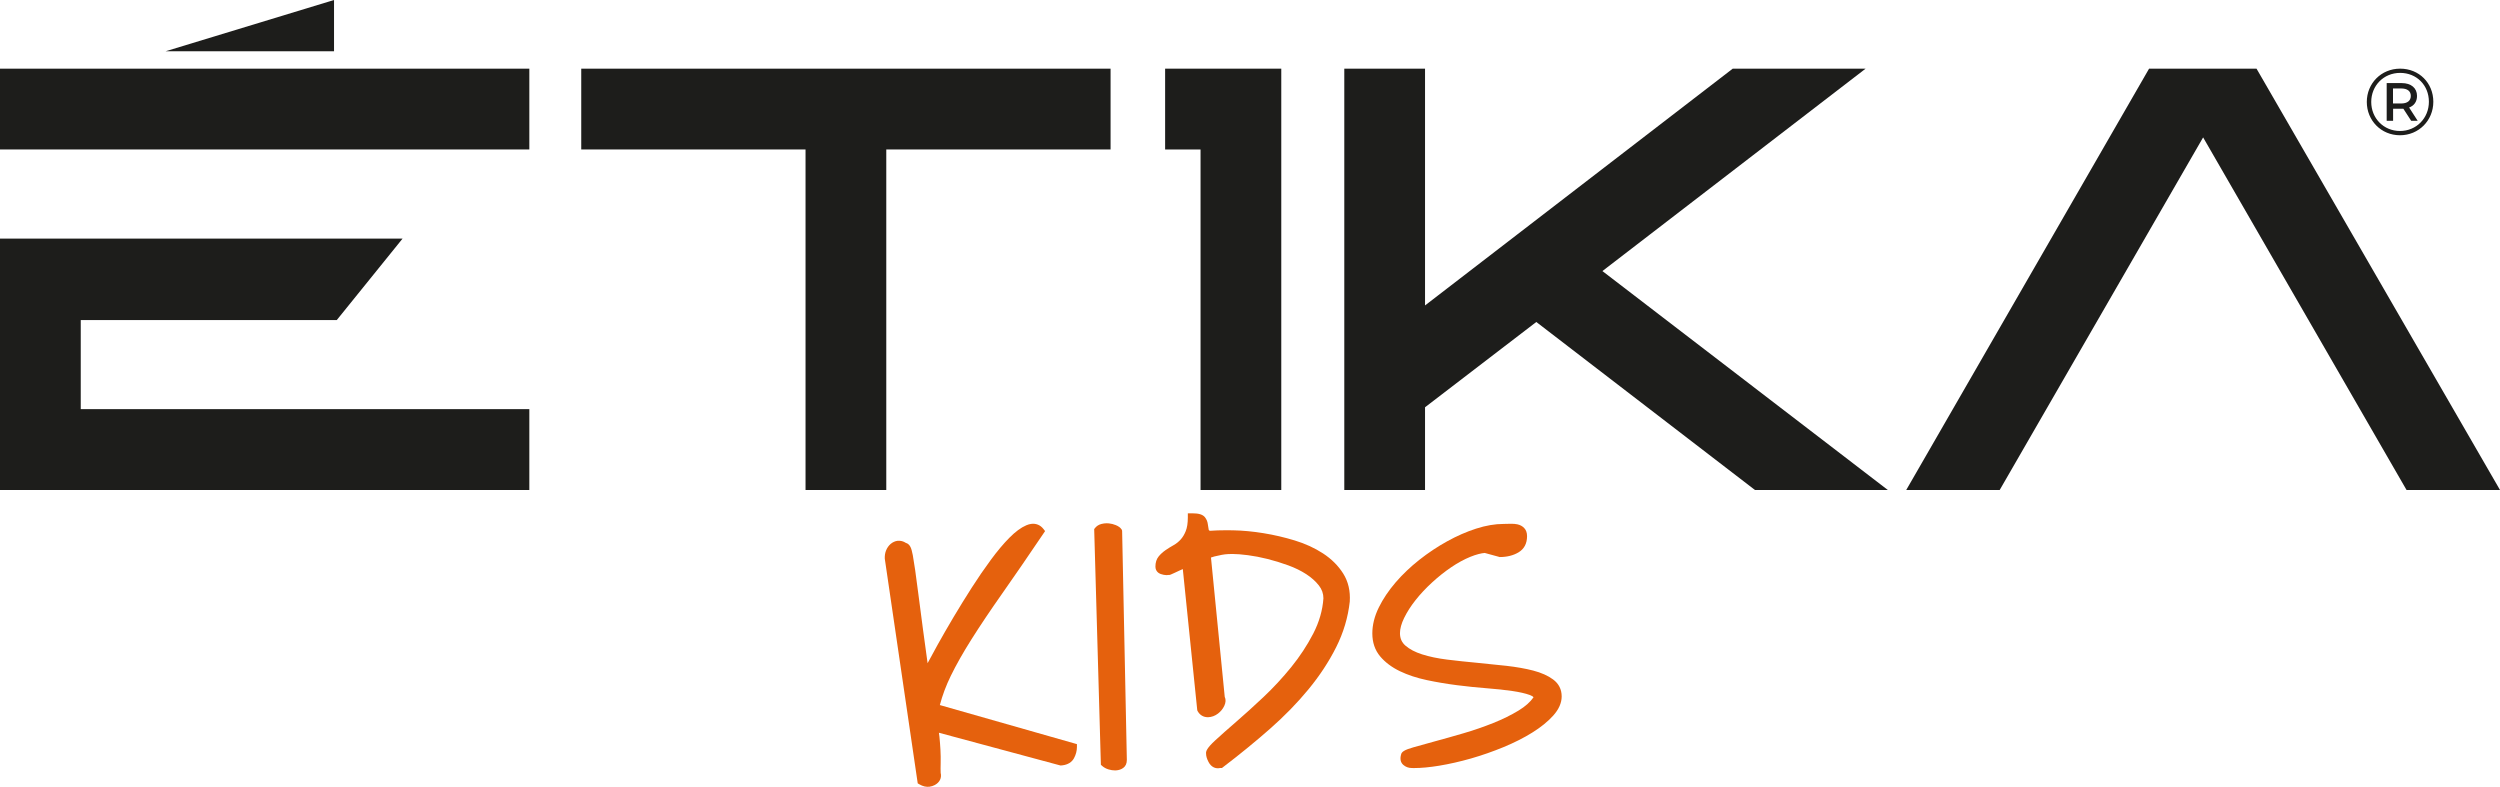
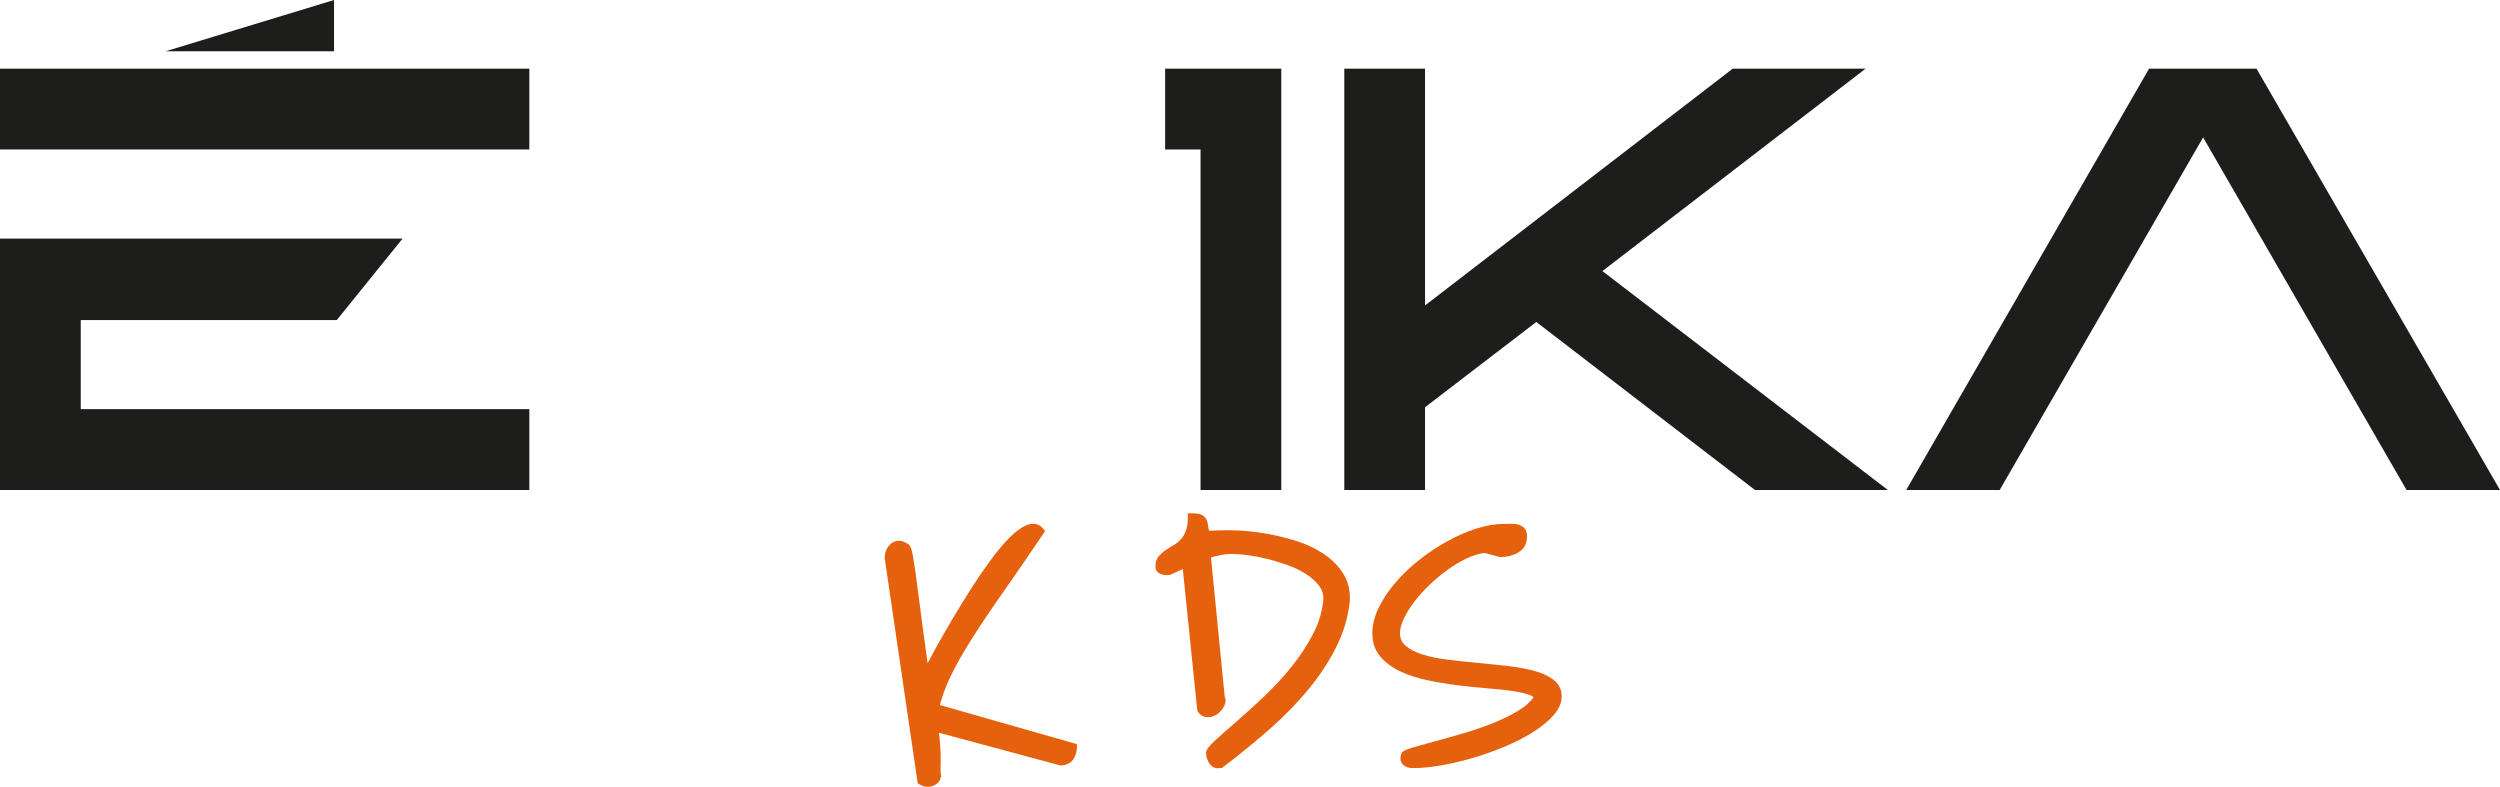
<svg xmlns="http://www.w3.org/2000/svg" viewBox="0 0 178.927 56.313" data-sanitized-data-name="Capa 2" data-name="Capa 2" id="uuid-f0f98f8c-2be3-418d-a9b9-209cde8cd9e2">
  <g data-sanitized-data-name="Capa 1" data-name="Capa 1" id="uuid-1d4a2fec-f7e0-48b6-bb95-98a26424efb8">
    <g>
      <polygon style="fill: #1d1d1b; stroke-width: 0px;" points="11.849 3.67 23.907 3.67 23.907 0 11.849 3.67" />
-       <path style="fill: #1d1d1b; stroke-width: 0px;" d="M174.155,7.283c0,1.343-1.045,2.397-2.387,2.397s-2.374-1.053-2.374-2.383,1.032-2.383,2.387-2.383,2.374,1.026,2.374,2.37ZM173.838,7.283c0-1.175-.87-2.066-2.057-2.066s-2.07.918-2.07,2.079.883,2.079,2.057,2.079,2.07-.918,2.07-2.093ZM172.422,7.695l.614.952h-.465l-.56-.864h-.735v.864h-.459v-2.7h1.079c.674,0,1.092.358,1.092.918,0,.412-.209.702-.566.83ZM172.543,6.865c0-.344-.25-.533-.681-.533h-.593v1.073h.593c.432,0,.681-.196.681-.54Z" />
      <path style="fill: #1d1d1b; stroke-width: 0px;" d="M0,10.699v-5.785h37.885v5.785H0ZM5.779,22.907v6.377h32.106v5.785H0v-17.993h28.813l-4.71,5.831H5.779Z" />
-       <path style="fill: #1d1d1b; stroke-width: 0px;" d="M41.6,10.699v-5.785h37.885v5.785h-16.053v24.371h-5.779V10.699h-16.053Z" />
      <path style="fill: #1d1d1b; stroke-width: 0px;" d="M101.991,4.914v16.946l22.022-16.946h9.51l-18.837,14.486,20.43,15.67h-9.51l-15.652-12.026-7.963,6.104v5.922h-5.779V4.914h5.779Z" />
      <path style="fill: #1d1d1b; stroke-width: 0px;" d="M172.239,35.07l-14.56-25.236-14.56,25.236h-6.689l17.381-30.156h7.69l17.427,30.156h-6.688Z" />
      <polygon style="fill: #1d1d1b; stroke-width: 0px;" points="83.389 4.914 83.389 10.699 85.924 10.699 85.924 35.07 91.702 35.07 91.702 4.914 83.389 4.914" />
    </g>
    <g>
      <path style="fill: #e5610d; stroke-width: 0px;" d="M66.537,56.305c-.245.031-.492-.026-.734-.169l-.121-.071-2.358-16.083c-.009-.225.023-.414.096-.594.076-.184.185-.339.326-.46.149-.125.315-.2.495-.223.221-.018.413.032.595.152.134.036.242.13.321.279.064.121.119.312.173.601.048.258.104.613.169,1.064.064.45.141,1.024.23,1.726s.199,1.539.33,2.52c.097.717.206,1.522.33,2.418.197-.373.437-.814.721-1.325.334-.6.71-1.254,1.129-1.96.423-.71.862-1.421,1.306-2.114.449-.702.91-1.374,1.371-1.998.462-.627.907-1.157,1.322-1.576.439-.443.838-.737,1.222-.9.12-.051.238-.084.351-.098.344-.044.651.085.866.361l.121.156-.113.166c-1.113,1.648-2.107,3.095-2.954,4.299-.855,1.216-1.594,2.317-2.197,3.273-.603.956-1.104,1.84-1.487,2.626-.337.691-.6,1.392-.781,2.087l9.811,2.796v.213c-.002.269-.072.536-.21.794-.155.286-.44.461-.823.51-.046.006-.093.01-.143.012l-8.702-2.344c.015.09.027.185.037.284.03.302.055.615.073.938.017.328.023.642.015.945-.008.288-.008.523,0,.705.088.355-.065.682-.425.871-.116.062-.239.101-.365.117Z" />
-       <path style="fill: #e5610d; stroke-width: 0px;" d="M79.802,55.139c-.147,0-.298-.023-.448-.067-.185-.054-.343-.139-.469-.251l-.094-.084-.479-16.87.029-.039c.134-.179.29-.276.494-.329.124-.032.249-.048.375-.048.05,0,.101.002.152.008.169.016.337.059.498.125.192.08.323.177.404.296l.023.034.024.074.338,16.398c0,.255-.086.447-.255.572-.145.107-.32.167-.52.179l-.071.002h-.002Z" />
      <path style="fill: #e5610d; stroke-width: 0px;" d="M87.172,54.988c-.164,0-.47-.058-.676-.451-.12-.227-.177-.425-.177-.604-.02-.15.046-.382.656-.944.393-.361.89-.802,1.493-1.324.594-.513,1.253-1.11,1.961-1.776.701-.661,1.37-1.383,1.987-2.144.613-.756,1.144-1.565,1.578-2.404.423-.822.667-1.669.724-2.517,0-.339-.106-.643-.324-.921-.232-.297-.536-.568-.902-.807-.374-.243-.808-.457-1.292-.633-.496-.181-.995-.335-1.483-.457-.49-.123-.964-.214-1.409-.271-.445-.058-.822-.087-1.123-.087-.07,0-.174.004-.308.01-.129.006-.274.025-.435.053-.171.033-.348.071-.528.116-.085.021-.167.047-.243.076l.985,9.974c.09.178.078.412-.035.647-.102.215-.253.4-.45.549-.215.163-.454.251-.711.26h0c-.328,0-.581-.15-.741-.433l-.014-.025-.017-.053-1.033-10.092c-.074.032-.143.062-.212.093-.133.058-.255.117-.371.173-.111.056-.198.094-.258.116v.004s-.152.043-.152.043l-.012-.012c-.059.011-.106.016-.147.016-.133,0-.274-.026-.428-.08-.115-.041-.38-.175-.38-.536,0-.288.077-.531.231-.721.132-.163.298-.314.494-.451.18-.125.378-.247.59-.366.171-.095.334-.225.484-.387.148-.16.273-.365.37-.609.1-.246.151-.574.151-.978v-.297h.335c.457,0,.741.091.895.287.116.151.185.322.204.511.014.129.035.26.063.39.005.025.048.048.083.063.34-.026.734-.039,1.173-.039.158,0,.323.002.494.005.689.013,1.42.082,2.17.205.752.122,1.504.297,2.233.52.746.226,1.428.539,2.025.928.607.396,1.093.881,1.446,1.442.36.573.518,1.248.469,2.006-.124,1.128-.451,2.225-.975,3.266-.517,1.032-1.185,2.048-1.984,3.017-.793.966-1.725,1.921-2.77,2.839-1.039.913-2.158,1.827-3.328,2.717l-.094.072h-.125c-.089.017-.133.02-.158.02Z" />
      <path style="fill: #e5610d; stroke-width: 0px;" d="M101.046,54.968c-.233,0-.446-.078-.613-.227-.193-.171-.246-.42-.156-.741.037-.199.263-.336.864-.509.413-.12.93-.263,1.548-.431.614-.165,1.294-.357,2.042-.576.736-.215,1.456-.463,2.141-.737.674-.27,1.289-.573,1.827-.901.469-.287.824-.603,1.057-.94-.035-.056-.13-.116-.273-.167-.305-.111-.721-.206-1.234-.282-.528-.078-1.14-.144-1.82-.196-.693-.053-1.416-.128-2.147-.221-.733-.093-1.459-.216-2.159-.364-.714-.151-1.363-.365-1.927-.636-.583-.28-1.059-.637-1.416-1.062-.372-.442-.561-.995-.561-1.643,0-.611.157-1.239.467-1.865.3-.608.704-1.209,1.2-1.786.492-.572,1.064-1.117,1.699-1.618.634-.5,1.305-.947,1.994-1.326.691-.382,1.386-.686,2.066-.905.695-.224,1.354-.337,1.961-.337.144,0,.297-.003.457-.01l.106-.002c.156,0,.298.013.426.039.199.042.365.131.494.267.136.142.204.338.204.582,0,.529-.209.921-.622,1.165-.37.218-.819.329-1.334.329l-1.071-.293c-.235.014-.621.109-1.03.276-.447.183-.907.433-1.366.744-.47.319-.931.685-1.369,1.088-.442.404-.84.828-1.182,1.26-.339.427-.615.859-.823,1.284-.198.406-.298.772-.298,1.089,0,.373.129.665.395.895.294.255.693.464,1.185.621.516.165,1.118.291,1.79.375.695.085,1.4.162,2.117.227.723.068,1.435.141,2.136.22.711.081,1.353.195,1.908.338.583.152,1.063.366,1.428.637.408.303.614.712.614,1.214,0,.467-.206.931-.613,1.382-.38.421-.88.826-1.488,1.204-.595.373-1.29.724-2.066,1.045-.764.315-1.546.588-2.324.811-.782.223-1.55.397-2.283.518-.672.111-1.271.167-1.781.167l-.168-.002Z" />
    </g>
  </g>
</svg>